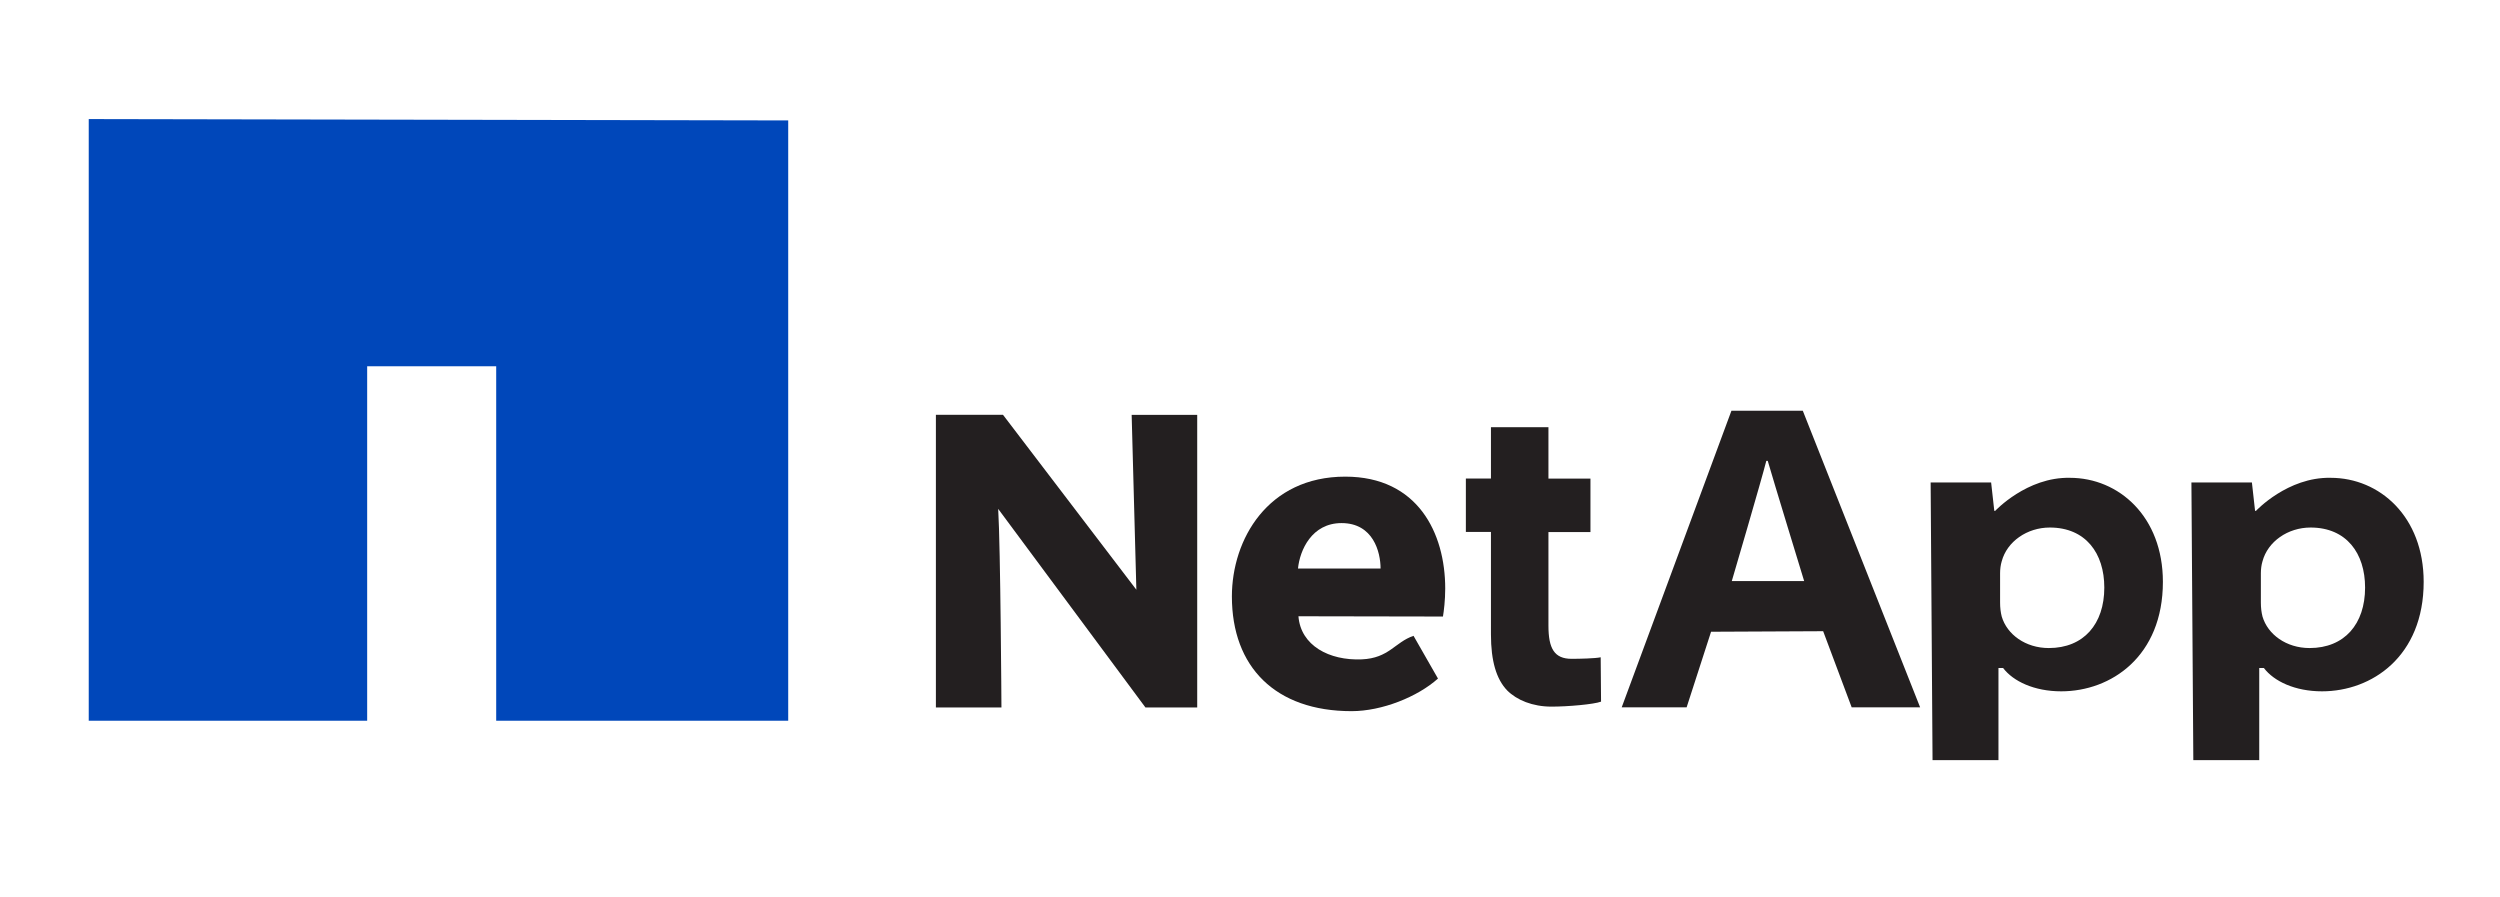
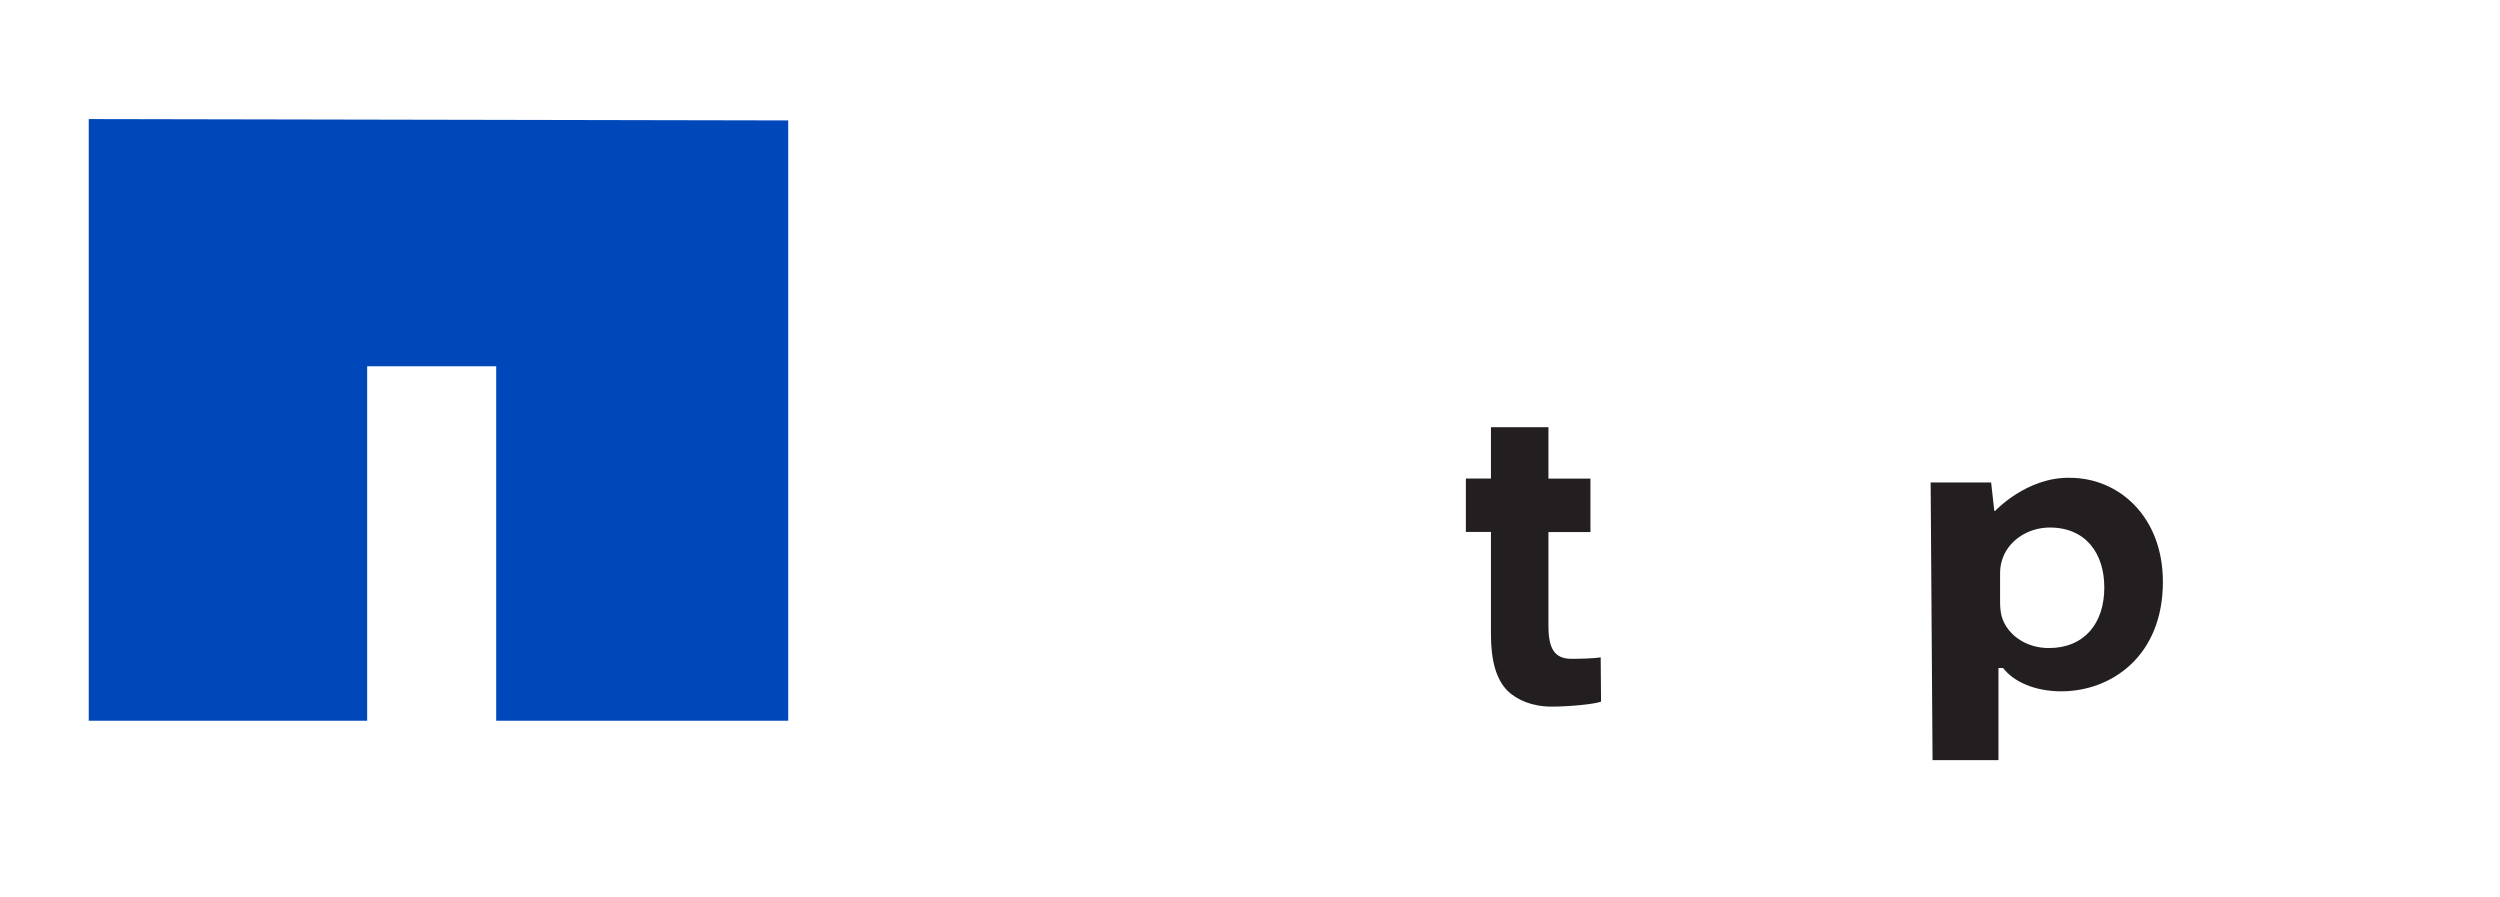
<svg xmlns="http://www.w3.org/2000/svg" version="1.1" id="Layer_1" x="0px" y="0px" viewBox="0 0 2761 991" enable-background="new 0 0 2761 991" xml:space="preserve">
  <g>
    <polygon fill="#0047BA" points="98,131.5 98,133 98,796 405.5,796 405.5,404.5 548,404.5 548,796 870.5,796 870.5,133  " />
    <g>
-       <path fill="#231F20" d="M1033.6,781.3V458.1h74.1L1255,651.3l-5.2-193.1h72.4v323.1H1265L1102.4,562c2.6,43.1,3.6,219.3,3.6,219.3    H1033.6z" />
-       <path fill="#231F20" d="M1434,680.6c2.5,32.4,34,49.1,69.9,47.6c30.2-1.3,36.5-18.9,57.2-26l27,47.2c-22.5,20.2-61.9,36-95.4,36    c-84.1,0-132.2-48.7-132.2-126.7c0-62.8,39.5-132.3,125.2-132.3c80.1,0,110.4,62.3,110.4,123.6c0,13.2-1.5,24.8-2.5,30.9    L1434,680.6z M1524.7,627.9c0-18.2-8.1-50.2-43.1-50.2c-32.9,0-46.1,29.9-48.1,50.2H1524.7z" />
      <path fill="#231F20" d="M1710.1,471.9v56.7h46.4v59h-46.4V691c0,25.1,6.4,36.6,25.6,36.6c8.9,0,26.2-0.4,32.1-1.7l0.4,49    c-8.1,3-36.8,5.5-54.7,5.5c-20.9,0-38.3-7.2-49-17.9c-11.9-12.4-17.9-32.4-17.9-61.8V587.5h-27.7v-59h27.7v-56.7H1710.1z" />
-       <path fill="#231F20" d="M1889.7,697.7l-27,83.5H1791l121.2-327.6h78.8l129.6,327.6H2045l-31.5-84.1L1889.7,697.7z M1992.5,641.7    c0,0-34.8-113.7-40.2-132.7h-1.6c-4.8,19.4-38.1,132.7-38.1,132.7H1992.5z" />
      <path fill="#231F20" d="M2132.2,532.8h66.8l3.5,31.4h1c0,0,34.9-37.5,82.5-36.5c54.1,0,102.7,42.9,102.7,114.9    c0,82.2-57.1,120.9-112.3,120.9c-29.8,0-53.1-11.1-64.2-25.8h-5.1v101.8h-72.8L2132.2,532.8z M2208.9,665.4    c0,5.8,0.6,10.7,1.8,15.5c5.8,19.8,26.3,34.8,52,34.8c38.6,0,61.3-26.6,61.3-66.8c0-37.8-20.5-66.3-60.2-66.3    c-25.1,0-47.3,15.5-53.1,37.3c-1.2,3.9-1.8,8.7-1.8,13.1V665.4z" />
-       <path fill="#231F20" d="M2420.2,532.8h66.8l3.5,31.4h1c0,0,34.9-37.5,82.5-36.5c54.1,0,102.7,42.9,102.7,114.9    c0,82.2-57.1,120.9-112.3,120.9c-29.8,0-53.1-11.1-64.2-25.8h-5.1v101.8h-72.8L2420.2,532.8z M2496.9,665.4    c0,5.8,0.6,10.7,1.8,15.5c5.8,19.8,26.3,34.8,52,34.8c38.6,0,61.3-26.6,61.3-66.8c0-37.8-20.5-66.3-60.2-66.3    c-25.1,0-47.3,15.5-53.1,37.3c-1.2,3.9-1.8,8.7-1.8,13.1V665.4z" />
    </g>
  </g>
</svg>